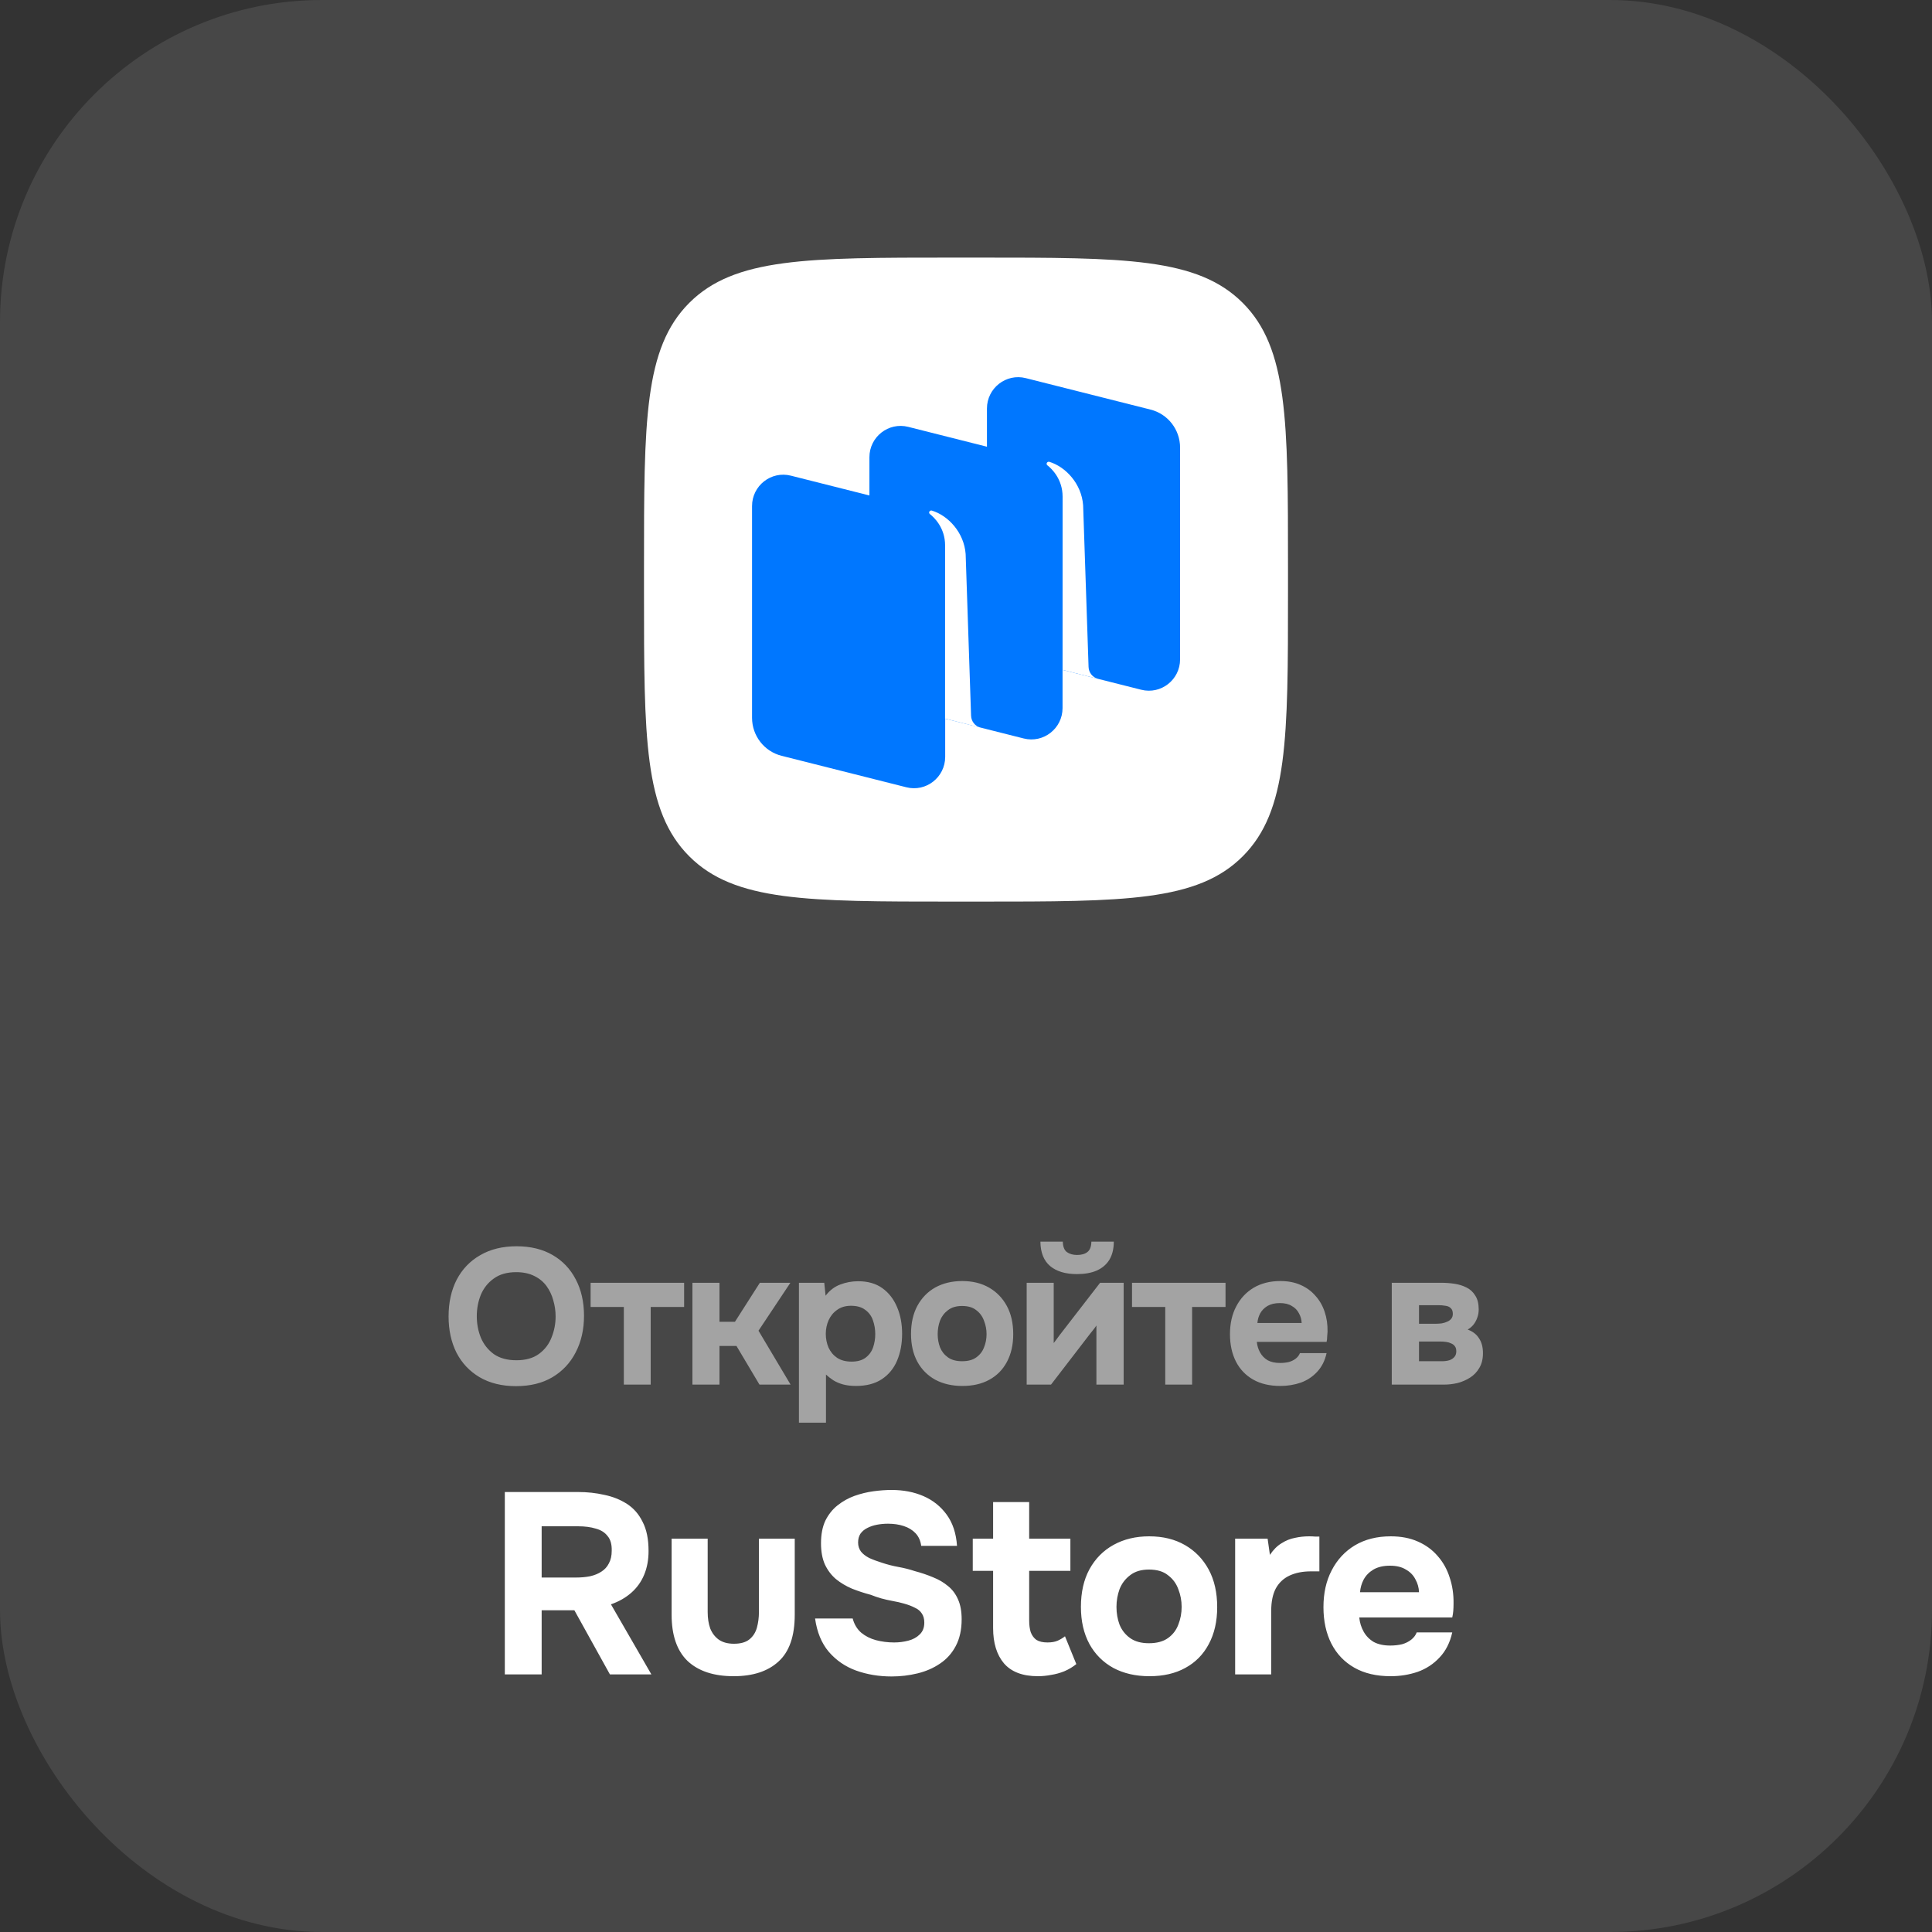
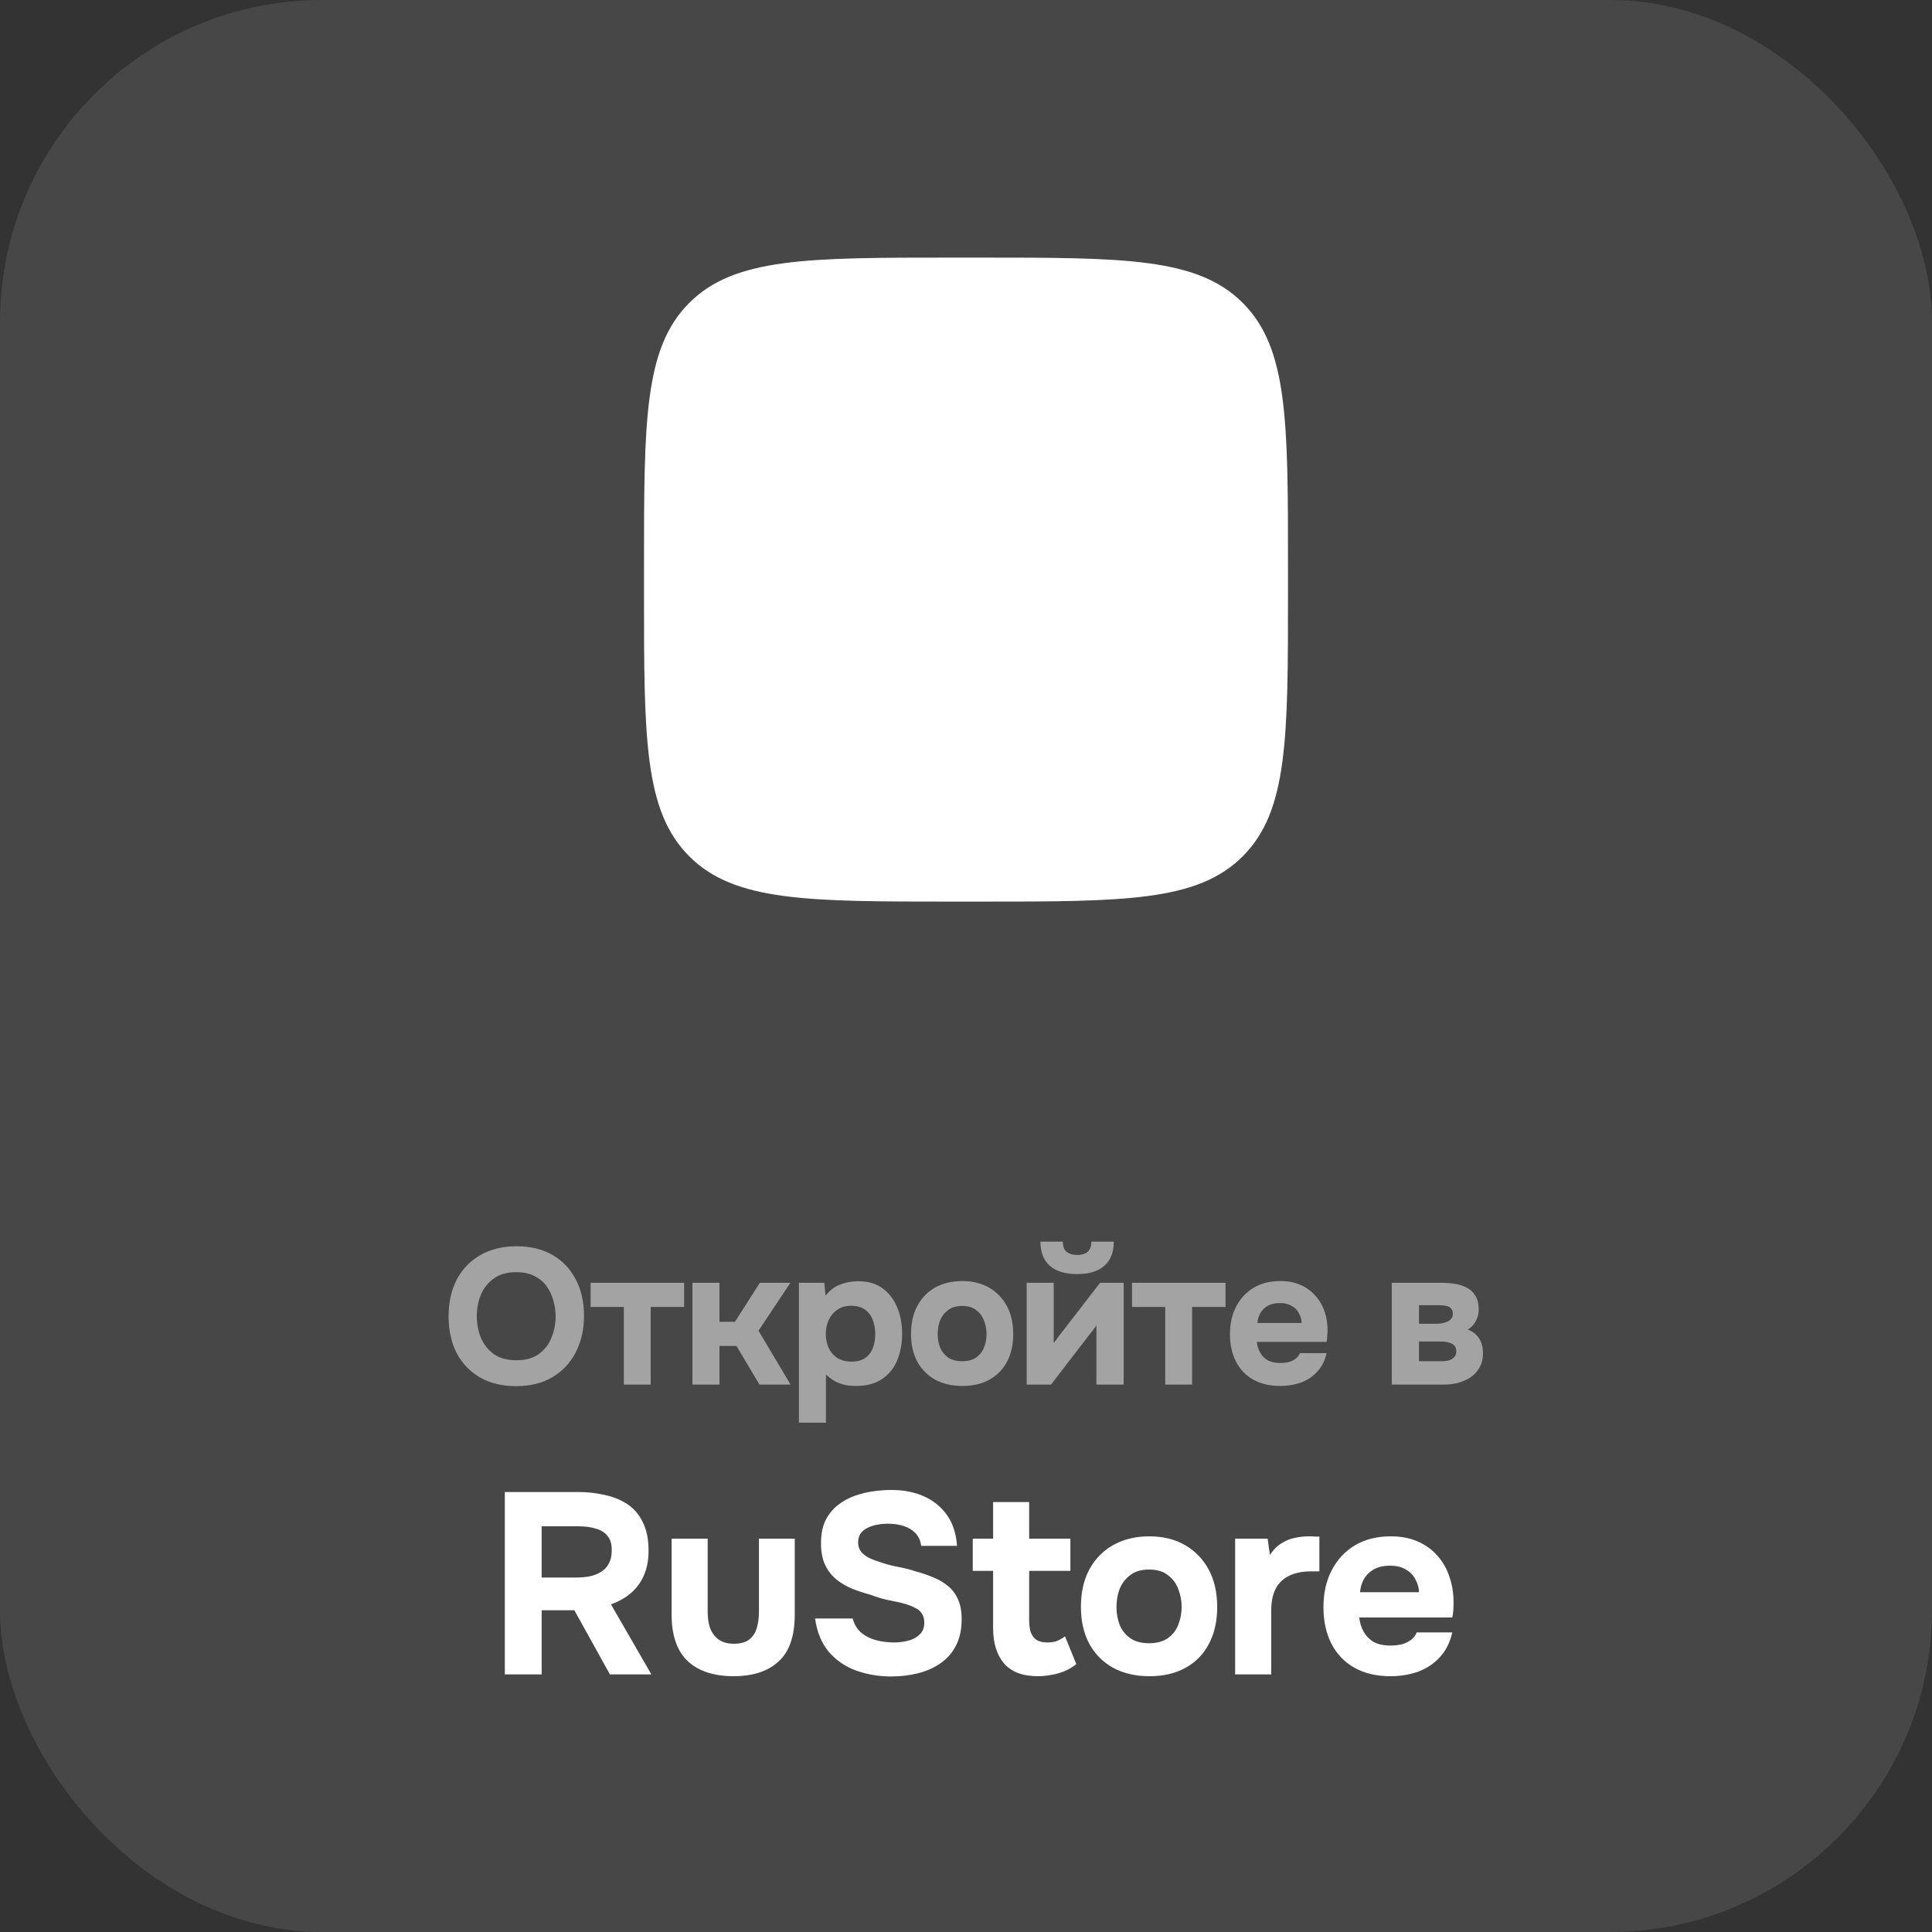
<svg xmlns="http://www.w3.org/2000/svg" width="120" height="120" viewBox="0 0 120 120" fill="none">
  <rect x="0" y="0" width="120" height="120" fill="#333333" stroke="none" />
  <rect width="120" height="120" rx="20" fill="white" fill-opacity="0.1" />
  <path d="M32.05 86.096C31.178 86.096 30.426 85.912 29.794 85.544C29.17 85.176 28.69 84.668 28.354 84.02C28.026 83.364 27.862 82.612 27.862 81.764C27.862 80.9 28.03 80.14 28.366 79.484C28.71 78.828 29.198 78.32 29.83 77.96C30.462 77.592 31.214 77.408 32.086 77.408C32.95 77.408 33.694 77.588 34.318 77.948C34.942 78.308 35.422 78.812 35.758 79.46C36.102 80.108 36.274 80.864 36.274 81.728C36.274 82.576 36.102 83.332 35.758 83.996C35.422 84.652 34.938 85.168 34.306 85.544C33.682 85.912 32.93 86.096 32.05 86.096ZM32.074 84.488C32.65 84.488 33.118 84.356 33.478 84.092C33.838 83.828 34.098 83.488 34.258 83.072C34.426 82.656 34.51 82.22 34.51 81.764C34.51 81.428 34.462 81.096 34.366 80.768C34.278 80.44 34.138 80.144 33.946 79.88C33.754 79.616 33.502 79.408 33.19 79.256C32.878 79.096 32.502 79.016 32.062 79.016C31.494 79.016 31.03 79.148 30.67 79.412C30.31 79.668 30.042 80.004 29.866 80.42C29.698 80.836 29.614 81.28 29.614 81.752C29.614 82.224 29.698 82.668 29.866 83.084C30.042 83.5 30.31 83.84 30.67 84.104C31.038 84.36 31.506 84.488 32.074 84.488ZM38.748 86V81.176H36.684V79.676H42.492V81.176H40.416V86H38.748ZM43.008 86V79.676H44.688V82.1H45.648L47.196 79.676H49.092L47.112 82.652L49.104 86H47.172L45.744 83.6H44.688V86H43.008ZM49.623 88.364V79.676H51.196L51.279 80.48C51.535 80.144 51.84 79.912 52.191 79.784C52.544 79.648 52.916 79.58 53.307 79.58C53.907 79.58 54.407 79.724 54.807 80.012C55.208 80.3 55.511 80.692 55.719 81.188C55.928 81.676 56.032 82.228 56.032 82.844C56.032 83.46 55.928 84.016 55.719 84.512C55.511 85 55.196 85.384 54.772 85.664C54.347 85.944 53.812 86.084 53.163 86.084C52.867 86.084 52.599 86.052 52.359 85.988C52.127 85.924 51.923 85.836 51.748 85.724C51.58 85.612 51.431 85.496 51.303 85.376V88.364H49.623ZM52.888 84.572C53.264 84.572 53.559 84.488 53.776 84.32C53.992 84.152 54.144 83.94 54.231 83.684C54.319 83.42 54.364 83.148 54.364 82.868C54.364 82.564 54.316 82.276 54.219 82.004C54.123 81.732 53.964 81.516 53.739 81.356C53.523 81.188 53.227 81.104 52.852 81.104C52.516 81.104 52.231 81.188 51.999 81.356C51.767 81.516 51.592 81.728 51.471 81.992C51.352 82.256 51.291 82.54 51.291 82.844C51.291 83.148 51.347 83.432 51.459 83.696C51.58 83.96 51.755 84.172 51.987 84.332C52.227 84.492 52.528 84.572 52.888 84.572ZM59.777 86.084C59.137 86.084 58.577 85.956 58.097 85.7C57.617 85.436 57.245 85.064 56.981 84.584C56.717 84.096 56.585 83.52 56.585 82.856C56.585 82.176 56.717 81.592 56.981 81.104C57.253 80.608 57.625 80.228 58.097 79.964C58.577 79.7 59.133 79.568 59.765 79.568C60.405 79.568 60.961 79.704 61.433 79.976C61.905 80.248 62.273 80.628 62.537 81.116C62.801 81.604 62.933 82.188 62.933 82.868C62.933 83.532 62.801 84.108 62.537 84.596C62.281 85.076 61.917 85.444 61.445 85.7C60.981 85.956 60.425 86.084 59.777 86.084ZM59.753 84.548C60.129 84.548 60.425 84.468 60.641 84.308C60.865 84.148 61.025 83.94 61.121 83.684C61.225 83.428 61.277 83.156 61.277 82.868C61.277 82.58 61.225 82.304 61.121 82.04C61.025 81.768 60.865 81.548 60.641 81.38C60.425 81.204 60.129 81.116 59.753 81.116C59.393 81.116 59.101 81.204 58.877 81.38C58.653 81.548 58.489 81.764 58.385 82.028C58.289 82.292 58.241 82.572 58.241 82.868C58.241 83.156 58.289 83.428 58.385 83.684C58.489 83.94 58.653 84.148 58.877 84.308C59.101 84.468 59.393 84.548 59.753 84.548ZM63.769 86V79.676H65.448V83.42C65.504 83.34 65.564 83.26 65.629 83.18C65.692 83.092 65.749 83.016 65.796 82.952L68.329 79.676H69.793V86H68.1V82.328C68.044 82.416 67.981 82.504 67.909 82.592C67.844 82.672 67.781 82.752 67.716 82.832L65.281 86H63.769ZM66.888 79.136C66.184 79.136 65.632 78.972 65.233 78.644C64.832 78.308 64.629 77.8 64.621 77.12H66.013C66.02 77.432 66.105 77.648 66.264 77.768C66.433 77.888 66.644 77.948 66.9 77.948C67.172 77.948 67.385 77.888 67.537 77.768C67.697 77.648 67.781 77.432 67.788 77.12H69.18C69.18 77.568 69.088 77.944 68.904 78.248C68.721 78.544 68.457 78.768 68.112 78.92C67.776 79.064 67.368 79.136 66.888 79.136ZM72.376 86V81.176H70.312V79.676H76.12V81.176H74.044V86H72.376ZM79.528 86.084C78.864 86.084 78.3 85.952 77.836 85.688C77.372 85.424 77.016 85.052 76.768 84.572C76.52 84.084 76.396 83.516 76.396 82.868C76.396 82.212 76.524 81.64 76.78 81.152C77.036 80.656 77.396 80.268 77.86 79.988C78.332 79.708 78.888 79.568 79.528 79.568C80 79.568 80.416 79.648 80.776 79.808C81.144 79.968 81.452 80.192 81.7 80.48C81.956 80.76 82.148 81.092 82.276 81.476C82.404 81.852 82.464 82.264 82.456 82.712C82.448 82.824 82.44 82.932 82.432 83.036C82.432 83.14 82.42 83.244 82.396 83.348H78.064C78.088 83.588 78.156 83.808 78.268 84.008C78.38 84.208 78.536 84.368 78.736 84.488C78.944 84.6 79.2 84.656 79.504 84.656C79.704 84.656 79.888 84.636 80.056 84.596C80.224 84.548 80.368 84.476 80.488 84.38C80.608 84.284 80.692 84.172 80.74 84.044H82.396C82.292 84.516 82.096 84.904 81.808 85.208C81.528 85.512 81.188 85.736 80.788 85.88C80.388 86.016 79.968 86.084 79.528 86.084ZM78.1 82.172H80.848C80.84 81.956 80.784 81.756 80.68 81.572C80.584 81.38 80.436 81.228 80.236 81.116C80.044 80.996 79.796 80.936 79.492 80.936C79.188 80.936 78.932 80.996 78.724 81.116C78.524 81.236 78.372 81.392 78.268 81.584C78.172 81.768 78.116 81.964 78.1 82.172ZM86.445 86V79.676H89.529C89.801 79.676 90.069 79.696 90.333 79.736C90.605 79.776 90.853 79.852 91.077 79.964C91.309 80.076 91.493 80.244 91.629 80.468C91.773 80.684 91.845 80.972 91.845 81.332C91.845 81.524 91.813 81.7 91.749 81.86C91.693 82.02 91.613 82.164 91.509 82.292C91.405 82.412 91.289 82.508 91.161 82.58C91.481 82.7 91.717 82.884 91.869 83.132C92.029 83.372 92.109 83.676 92.109 84.044C92.109 84.412 92.033 84.72 91.881 84.968C91.737 85.216 91.545 85.416 91.305 85.568C91.065 85.72 90.805 85.832 90.525 85.904C90.245 85.968 89.973 86 89.709 86H86.445ZM88.137 84.548H89.565C89.733 84.548 89.885 84.528 90.021 84.488C90.157 84.44 90.261 84.372 90.333 84.284C90.413 84.196 90.453 84.08 90.453 83.936C90.453 83.8 90.425 83.696 90.369 83.624C90.313 83.544 90.237 83.484 90.141 83.444C90.045 83.396 89.937 83.364 89.817 83.348C89.697 83.332 89.569 83.324 89.433 83.324H88.137V84.548ZM88.137 82.22H89.193C89.313 82.22 89.433 82.212 89.553 82.196C89.681 82.172 89.797 82.136 89.901 82.088C90.005 82.04 90.085 81.98 90.141 81.908C90.205 81.828 90.237 81.728 90.237 81.608C90.237 81.44 90.193 81.32 90.105 81.248C90.025 81.168 89.917 81.12 89.781 81.104C89.645 81.08 89.501 81.068 89.349 81.068H88.137V82.22Z" fill="white" fill-opacity="0.5" />
  <path d="M31.355 104V92.672H35.915C36.481 92.672 37.019 92.731 37.531 92.848C38.054 92.955 38.523 93.141 38.939 93.408C39.355 93.675 39.681 94.048 39.915 94.528C40.161 94.997 40.283 95.6 40.283 96.336C40.283 96.88 40.193 97.371 40.011 97.808C39.83 98.245 39.563 98.619 39.211 98.928C38.859 99.237 38.438 99.477 37.947 99.648L40.459 104H37.883L35.675 100.016H33.643V104H31.355ZM33.643 97.984H35.755C36.086 97.984 36.385 97.957 36.651 97.904C36.929 97.84 37.163 97.744 37.355 97.616C37.558 97.488 37.713 97.317 37.819 97.104C37.937 96.891 37.995 96.629 37.995 96.32C38.006 95.925 37.921 95.621 37.739 95.408C37.569 95.184 37.323 95.029 37.003 94.944C36.694 94.848 36.326 94.8 35.899 94.8H33.643V97.984ZM45.571 104.112C44.333 104.112 43.379 103.797 42.707 103.168C42.045 102.528 41.715 101.568 41.715 100.288V95.568H43.955V100.128C43.955 100.512 44.008 100.853 44.115 101.152C44.232 101.44 44.408 101.669 44.643 101.84C44.888 102.011 45.203 102.096 45.587 102.096C46.003 102.096 46.323 102.005 46.547 101.824C46.771 101.643 46.925 101.403 47.011 101.104C47.096 100.795 47.139 100.469 47.139 100.128V95.568H49.363V100.288C49.363 101.621 49.027 102.592 48.355 103.2C47.693 103.808 46.765 104.112 45.571 104.112ZM55.378 104.128C54.589 104.128 53.853 104.005 53.17 103.76C52.498 103.515 51.933 103.125 51.474 102.592C51.026 102.059 50.743 101.371 50.626 100.528H52.962C53.058 100.891 53.234 101.184 53.49 101.408C53.746 101.621 54.05 101.776 54.402 101.872C54.765 101.968 55.143 102.016 55.538 102.016C55.837 102.016 56.13 101.979 56.418 101.904C56.706 101.829 56.941 101.701 57.122 101.52C57.314 101.339 57.41 101.093 57.41 100.784C57.41 100.549 57.357 100.357 57.25 100.208C57.154 100.059 57.01 99.941 56.818 99.856C56.637 99.76 56.413 99.675 56.146 99.6C55.922 99.536 55.687 99.483 55.442 99.44C55.207 99.397 54.973 99.344 54.738 99.28C54.514 99.216 54.295 99.141 54.082 99.056C53.677 98.949 53.287 98.821 52.914 98.672C52.541 98.512 52.21 98.315 51.922 98.08C51.634 97.835 51.405 97.531 51.234 97.168C51.074 96.805 50.994 96.368 50.994 95.856C50.994 95.301 51.085 94.832 51.266 94.448C51.458 94.064 51.709 93.749 52.018 93.504C52.338 93.248 52.69 93.051 53.074 92.912C53.469 92.773 53.863 92.677 54.258 92.624C54.653 92.571 55.026 92.544 55.378 92.544C56.114 92.544 56.775 92.672 57.362 92.928C57.949 93.184 58.429 93.568 58.802 94.08C59.175 94.592 59.389 95.237 59.442 96.016H57.218C57.175 95.696 57.058 95.435 56.866 95.232C56.674 95.029 56.429 94.88 56.13 94.784C55.842 94.688 55.517 94.64 55.154 94.64C54.919 94.64 54.69 94.661 54.466 94.704C54.242 94.747 54.039 94.816 53.858 94.912C53.687 94.997 53.549 95.115 53.442 95.264C53.346 95.413 53.298 95.595 53.298 95.808C53.298 96.021 53.357 96.208 53.474 96.368C53.591 96.517 53.762 96.651 53.986 96.768C54.221 96.875 54.493 96.976 54.802 97.072C55.122 97.179 55.458 97.264 55.81 97.328C56.162 97.392 56.498 97.477 56.818 97.584C57.223 97.691 57.602 97.819 57.954 97.968C58.306 98.107 58.615 98.288 58.882 98.512C59.149 98.725 59.357 99.003 59.506 99.344C59.655 99.675 59.73 100.085 59.73 100.576C59.73 101.227 59.607 101.781 59.362 102.24C59.127 102.688 58.802 103.051 58.386 103.328C57.981 103.605 57.517 103.808 56.994 103.936C56.471 104.064 55.933 104.128 55.378 104.128ZM64.468 104.112C63.519 104.112 62.815 103.845 62.356 103.312C61.908 102.779 61.684 102.048 61.684 101.12V97.568H60.42V95.568H61.684V93.296H63.924V95.568H66.484V97.568H63.924V100.656C63.924 100.933 63.956 101.173 64.02 101.376C64.095 101.579 64.212 101.739 64.372 101.856C64.543 101.963 64.772 102.016 65.06 102.016C65.316 102.016 65.53 101.979 65.7 101.904C65.882 101.819 66.031 101.728 66.148 101.632L66.852 103.36C66.628 103.541 66.378 103.691 66.1 103.808C65.834 103.915 65.562 103.989 65.284 104.032C65.007 104.085 64.735 104.112 64.468 104.112ZM71.394 104.112C70.541 104.112 69.794 103.941 69.154 103.6C68.514 103.248 68.018 102.752 67.666 102.112C67.314 101.461 67.138 100.693 67.138 99.808C67.138 98.901 67.314 98.123 67.666 97.472C68.029 96.811 68.53 96.304 69.17 95.952C69.81 95.6 70.546 95.424 71.378 95.424C72.232 95.424 72.973 95.605 73.602 95.968C74.232 96.331 74.722 96.837 75.074 97.488C75.426 98.139 75.602 98.917 75.602 99.824C75.602 100.709 75.426 101.477 75.074 102.128C74.733 102.768 74.248 103.259 73.618 103.6C73 103.941 72.258 104.112 71.394 104.112ZM71.362 102.064C71.853 102.064 72.248 101.957 72.546 101.744C72.845 101.531 73.058 101.253 73.186 100.912C73.325 100.56 73.394 100.192 73.394 99.808C73.394 99.424 73.325 99.056 73.186 98.704C73.058 98.352 72.845 98.064 72.546 97.84C72.258 97.605 71.864 97.488 71.362 97.488C70.882 97.488 70.493 97.605 70.194 97.84C69.896 98.064 69.677 98.352 69.538 98.704C69.41 99.056 69.346 99.424 69.346 99.808C69.346 100.203 69.41 100.571 69.538 100.912C69.677 101.253 69.896 101.531 70.194 101.744C70.493 101.957 70.882 102.064 71.362 102.064ZM76.717 104V95.568H78.733L78.877 96.576C79.09 96.256 79.33 96.016 79.597 95.856C79.863 95.685 80.141 95.573 80.429 95.52C80.717 95.456 81.01 95.424 81.309 95.424C81.447 95.424 81.575 95.429 81.693 95.44C81.81 95.44 81.895 95.44 81.949 95.44V97.6H81.421C80.919 97.6 80.482 97.685 80.109 97.856C79.735 98.027 79.447 98.293 79.245 98.656C79.053 99.019 78.957 99.483 78.957 100.048V104H76.717ZM86.378 104.112C85.492 104.112 84.74 103.936 84.122 103.584C83.503 103.232 83.028 102.736 82.698 102.096C82.367 101.445 82.202 100.688 82.202 99.824C82.202 98.949 82.372 98.187 82.714 97.536C83.055 96.875 83.535 96.357 84.154 95.984C84.783 95.611 85.524 95.424 86.378 95.424C87.018 95.424 87.578 95.531 88.058 95.744C88.548 95.957 88.959 96.256 89.29 96.64C89.631 97.024 89.882 97.472 90.042 97.984C90.212 98.485 90.292 99.029 90.282 99.616C90.282 99.765 90.276 99.909 90.266 100.048C90.255 100.187 90.234 100.325 90.202 100.464H84.426C84.458 100.784 84.548 101.077 84.698 101.344C84.847 101.611 85.055 101.824 85.322 101.984C85.599 102.133 85.94 102.208 86.346 102.208C86.612 102.208 86.858 102.181 87.082 102.128C87.306 102.064 87.498 101.968 87.658 101.84C87.818 101.712 87.93 101.563 87.994 101.392H90.202C90.063 102.021 89.802 102.539 89.418 102.944C89.044 103.349 88.591 103.648 88.058 103.84C87.524 104.021 86.964 104.112 86.378 104.112ZM84.474 98.896H88.138C88.127 98.608 88.052 98.341 87.914 98.096C87.786 97.84 87.588 97.637 87.322 97.488C87.066 97.328 86.735 97.248 86.33 97.248C85.924 97.248 85.583 97.328 85.306 97.488C85.039 97.648 84.836 97.856 84.698 98.112C84.57 98.357 84.495 98.619 84.474 98.896Z" fill="white" />
  <path fill-rule="evenodd" clip-rule="evenodd" d="M59.2 56C50.149 56 45.624 56 42.812 53.188C40 50.376 40 45.851 40 36.8L40 35.2C40 26.149 40 21.623 42.812 18.812C45.624 16 50.149 16 59.2 16L60.8 16C69.851 16 74.376 16 77.188 18.812C80 21.623 80 26.149 80 35.2V36.8C80 45.851 80 50.376 77.188 53.188C74.376 56 69.851 56 60.8 56H59.2Z" fill="white" />
-   <path d="M63.135 40.887C62.057 40.615 61.301 39.642 61.301 38.526V25.375C61.301 24.108 62.488 23.178 63.712 23.486L71.464 25.441C72.542 25.713 73.297 26.686 73.297 27.802V40.953C73.297 42.221 72.111 43.15 70.887 42.842L63.135 40.887Z" fill="#0077FF" />
-   <path d="M48.544 46.944C47.467 46.673 46.711 45.7 46.711 44.583V31.433C46.711 30.165 47.898 29.235 49.122 29.544L56.873 31.499C57.951 31.771 58.707 32.744 58.707 33.86V47.01C58.707 48.278 57.52 49.208 56.296 48.899L48.544 46.944Z" fill="#0077FF" />
-   <path d="M55.834 43.913C54.756 43.642 54.001 42.668 54.001 41.552V28.402C54.001 27.134 55.187 26.204 56.411 26.513L64.163 28.468C65.241 28.739 65.997 29.713 65.997 30.829V43.979C65.997 45.247 64.81 46.177 63.586 45.868L55.834 43.913Z" fill="#0077FF" />
  <path d="M60.908 45.198C60.568 45.111 60.327 44.808 60.315 44.454L59.978 34.411C59.88 33.082 58.903 32.025 57.881 31.714C57.824 31.696 57.763 31.72 57.729 31.77C57.694 31.82 57.708 31.89 57.756 31.928C58.008 32.125 58.702 32.768 58.702 33.878L58.7 44.633L60.908 45.198Z" fill="white" />
  <path d="M68.206 42.166C67.866 42.08 67.624 41.778 67.613 41.425L67.275 31.383C67.178 30.054 66.2 28.997 65.179 28.685C65.122 28.668 65.061 28.692 65.027 28.741C64.992 28.792 65.005 28.862 65.053 28.9C65.306 29.097 66 29.74 66 30.849L65.998 41.608L68.206 42.166Z" fill="white" />
</svg>